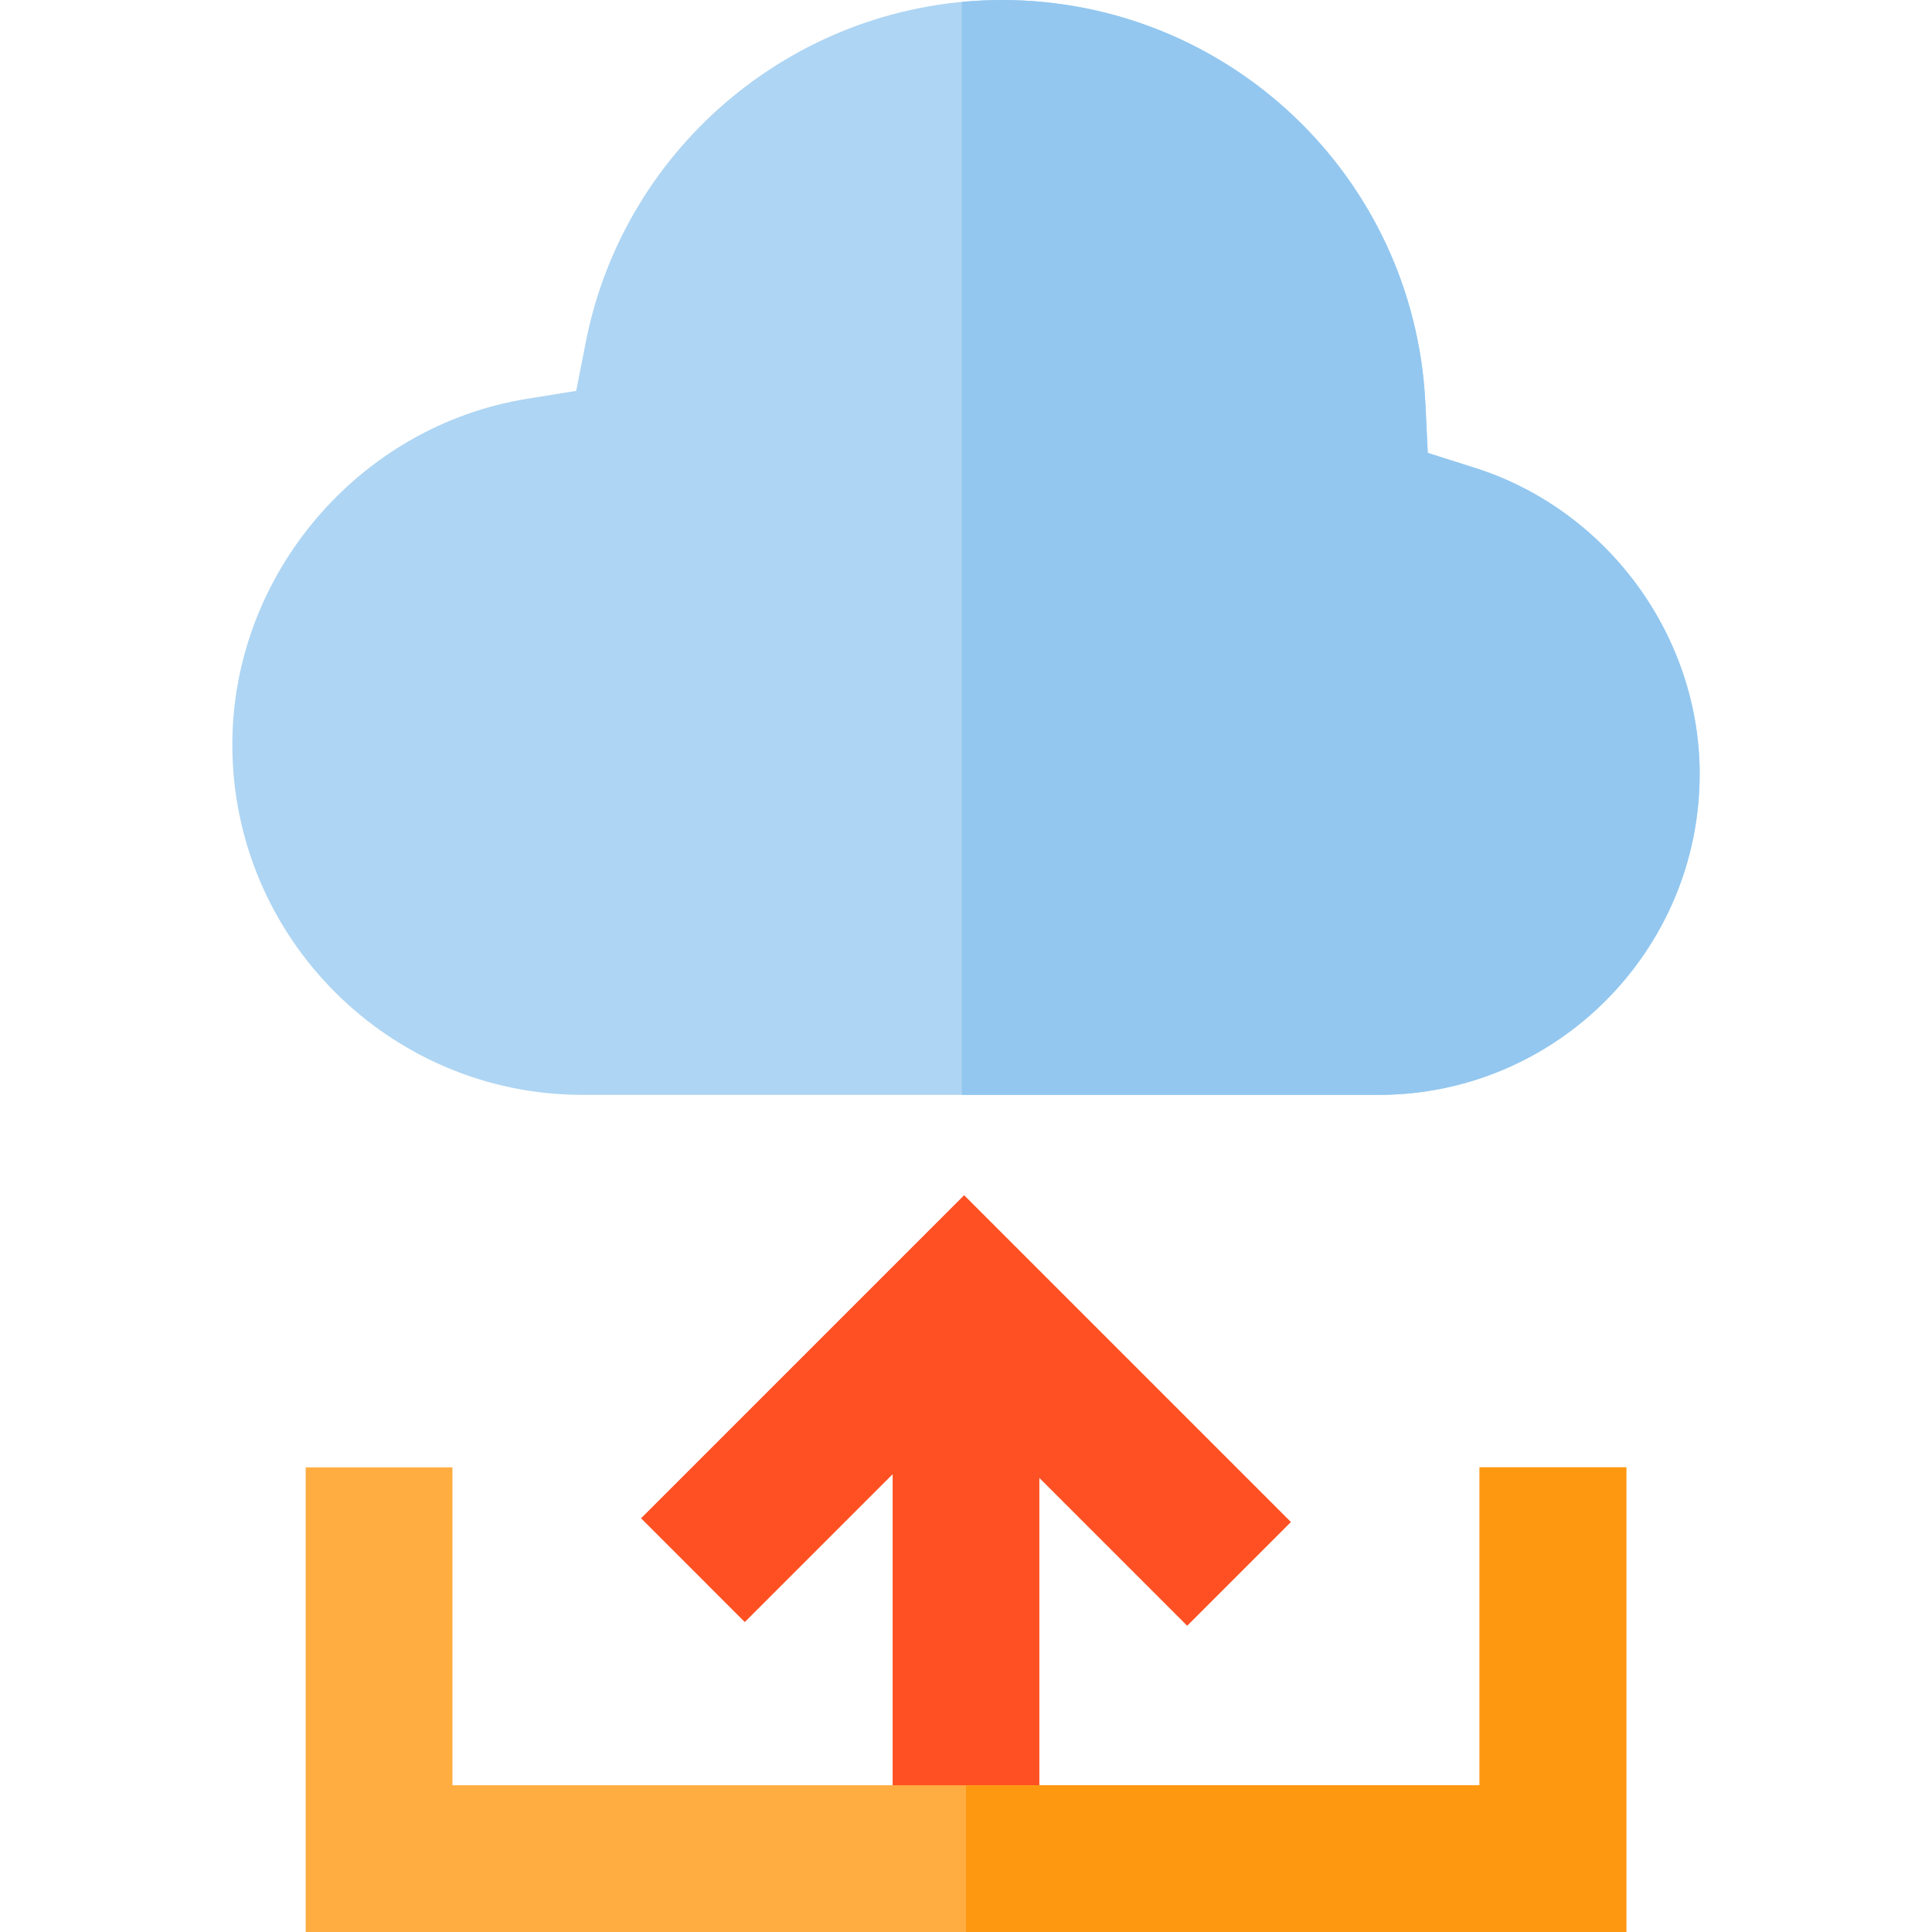
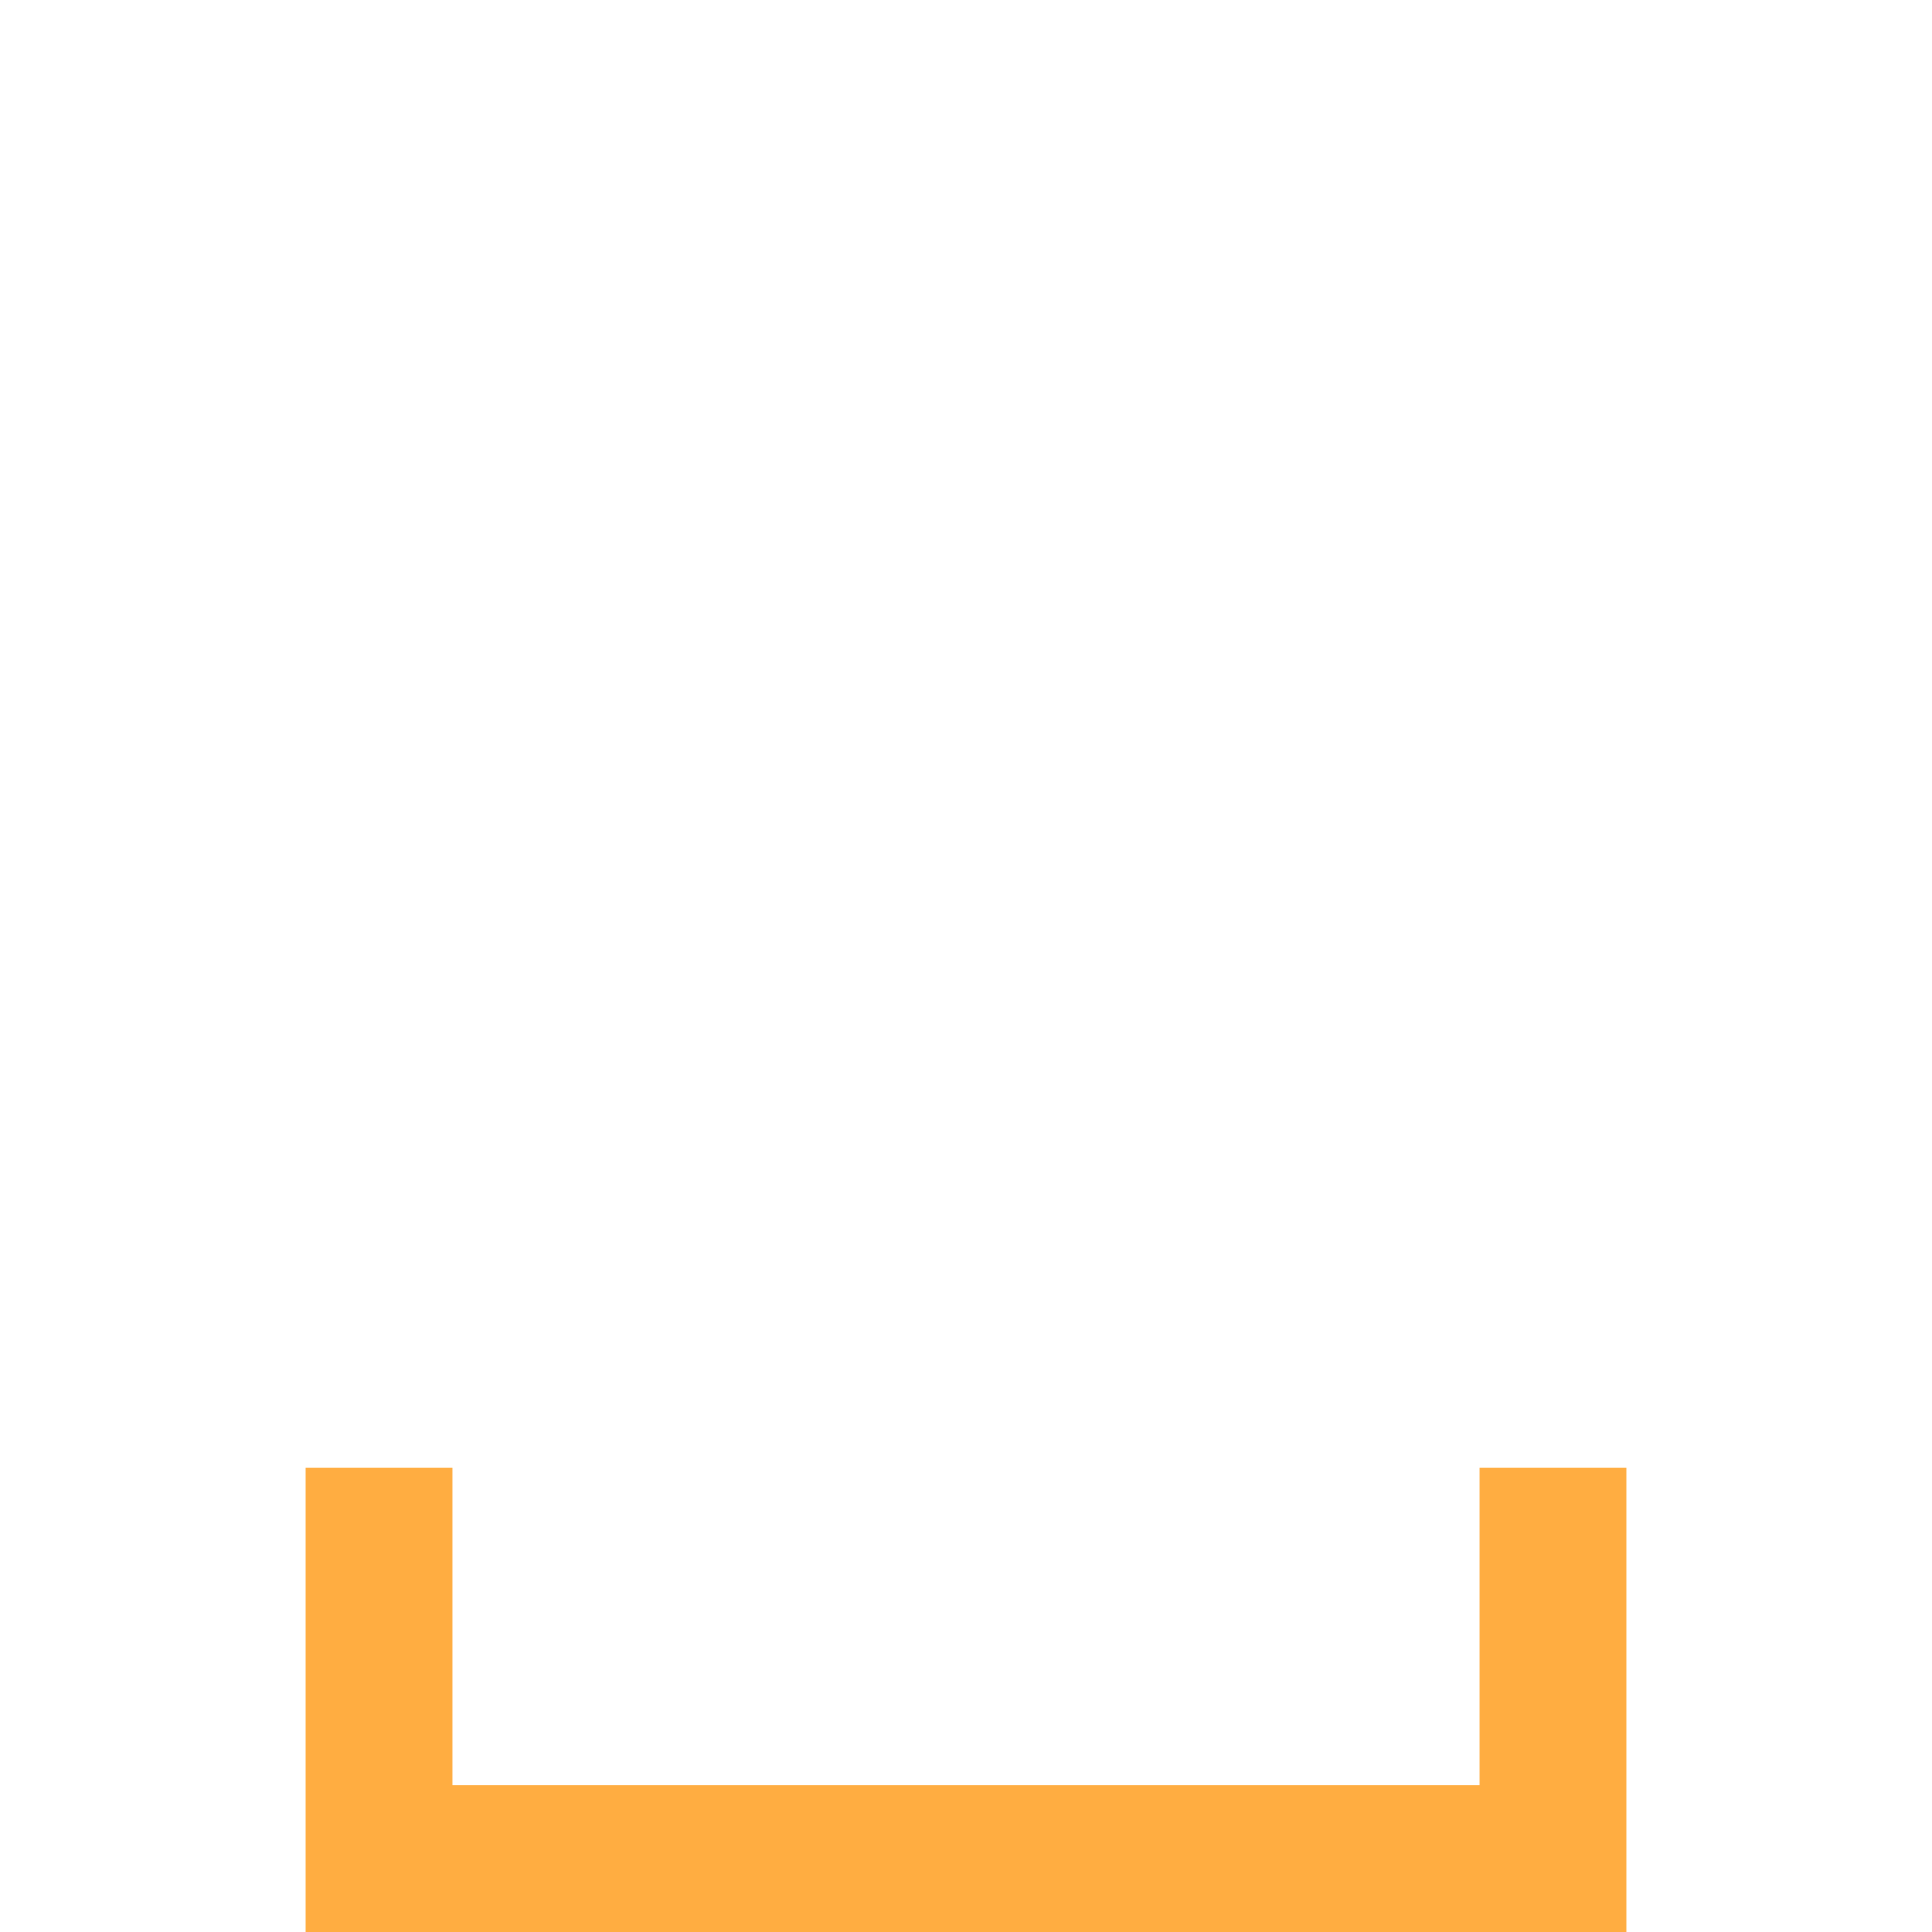
<svg xmlns="http://www.w3.org/2000/svg" height="800px" width="800px" version="1.1" id="Layer_1" viewBox="0 0 512 512" xml:space="preserve">
-   <path style="fill:#AED5F3;" d="M450.43,205.105c0-36.618-24.476-69.966-59.52-81.098l-12.538-3.982l-0.634-13.142  C374.85,46.948,325.549,0,265.5,0c-53.56,0-99.932,38.125-110.26,90.654l-2.543,12.934l-13.013,2.097  c-44.532,7.178-78.114,46.576-78.114,91.643c0,51.183,41.642,92.824,92.825,92.824h210.989  C412.278,290.152,450.43,252,450.43,205.105z" />
-   <path style="fill:#93C7EF;" d="M390.91,124.006l-12.538-3.982l-0.634-13.142C374.85,46.948,325.549,0,265.5,0  c-3.571,0-7.107,0.183-10.608,0.513v289.638h110.492c46.894,0,85.045-38.152,85.045-85.046  C450.43,168.487,425.954,135.139,390.91,124.006z" />
-   <polygon style="fill:#FF5023;" points="342.112,403.35 255.507,316.744 169.888,402.363 197.384,429.86 236.557,390.687   236.557,479.595 275.443,479.595 275.443,391.672 314.616,430.846 " />
  <polygon style="fill:#FFAD41;" points="430.987,512 81.013,512 81.013,388.861 119.899,388.861 119.899,473.114 392.101,473.114   392.101,388.861 430.987,388.861 " />
-   <polygon style="fill:#FF9811;" points="392.101,388.861 392.101,473.114 256,473.114 256,512 430.987,512 430.987,388.861 " />
</svg>